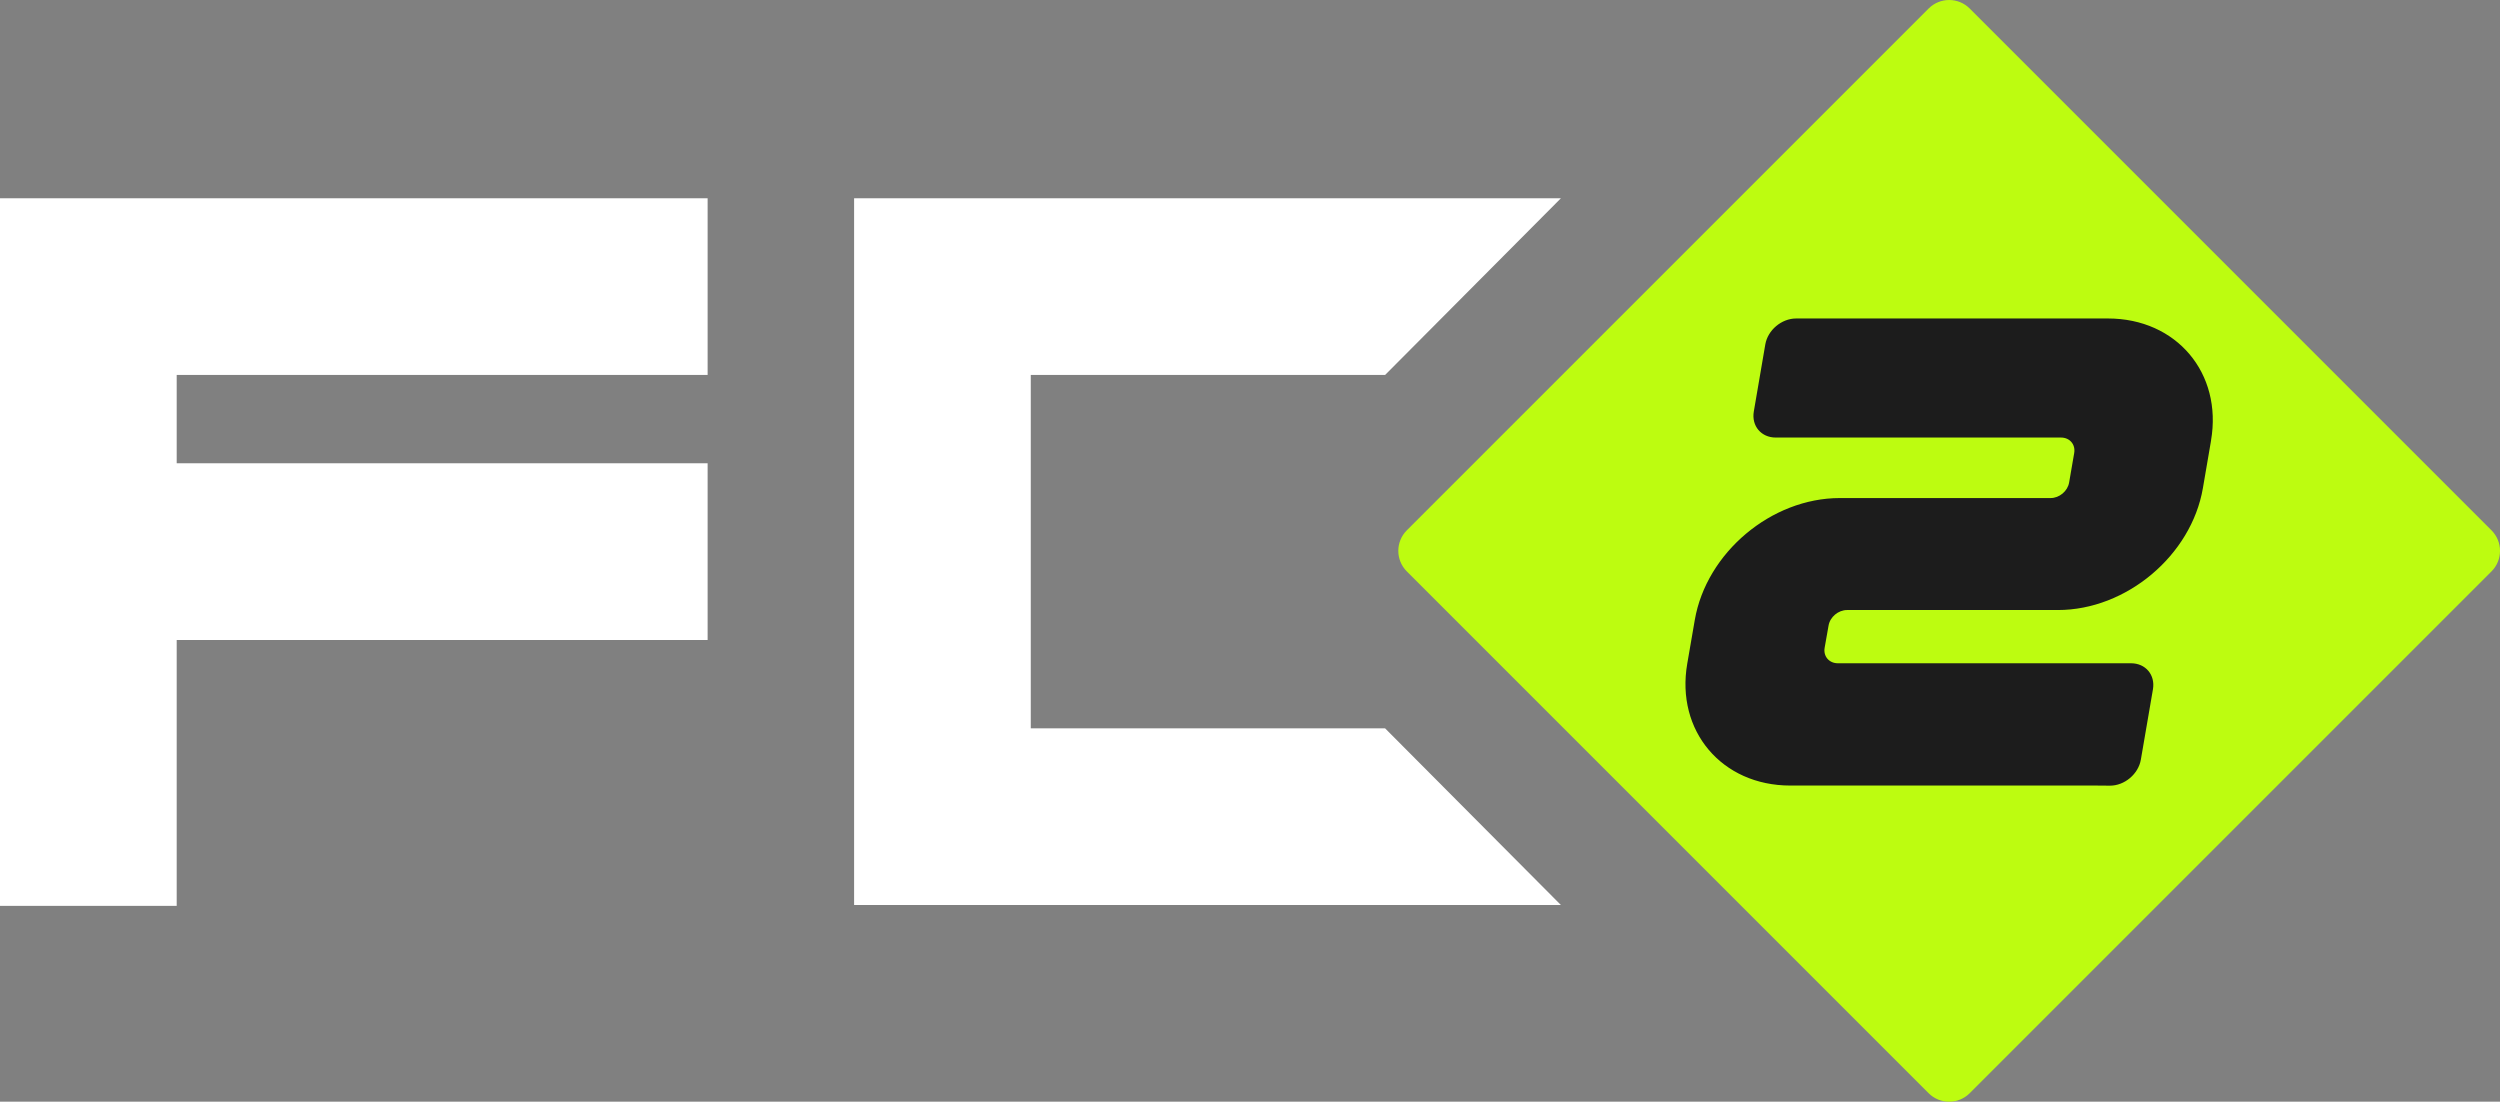
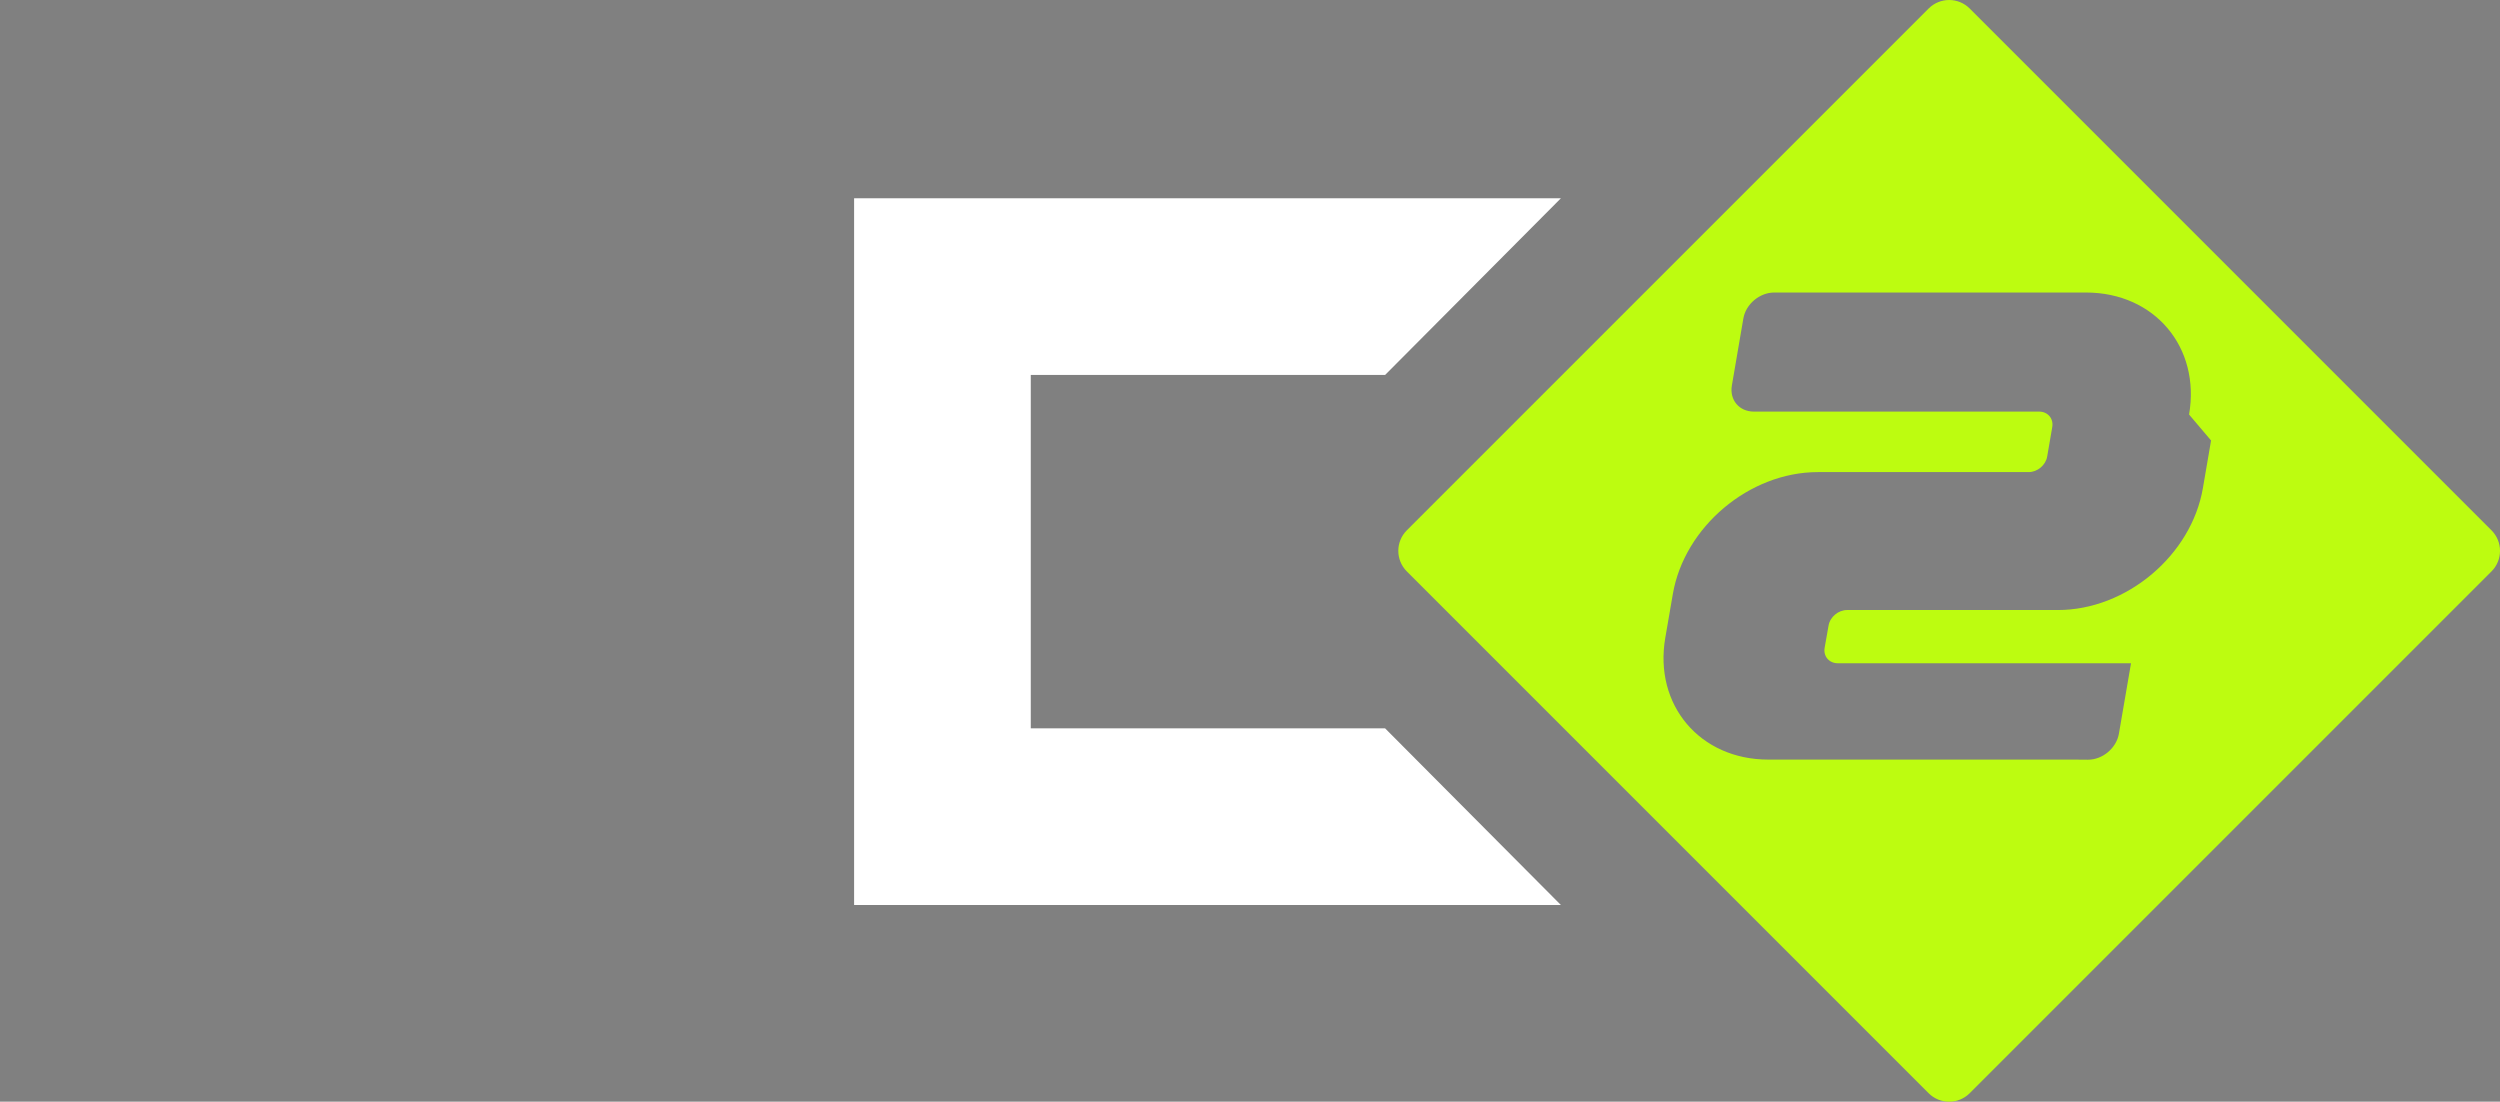
<svg xmlns="http://www.w3.org/2000/svg" id="Layer_2" data-name="Layer 2" viewBox="0 0 1134.61 500">
  <rect x="0" y="0" width="1134.61" height="500" fill="#808080" stroke="none" />
  <defs>
    <style>      .cls-1 {        fill: #1c1c1c;      }      .cls-1, .cls-2, .cls-3 {        stroke-width: 0px;      }      .cls-2 {        fill: #bdfc10;      }      .cls-3 {        fill: #fff;      }    </style>
  </defs>
  <g id="Layer_1-2" data-name="Layer 1">
    <g>
-       <path class="cls-3" d="M0,89.98h321.15v80.19H80.19v40.09h240.96v80.19H80.19v120.68H0V89.98Z" />
      <polygon class="cls-3" points="467.81 170.17 467.81 330.56 628.62 330.56 708.39 410.72 708.39 410.74 387.63 410.74 387.63 89.98 708.39 89.98 708.39 90 628.62 170.17 467.81 170.17" />
-       <polygon class="cls-1" points="881.59 65.73 1023.19 177.61 1023.19 303.48 952.39 389.14 811.67 411.13 741.74 345.44 701.53 226.56 766.22 144.54 881.59 65.73" />
-       <path class="cls-2" d="M1130.76,240.69L893.93,3.86c-5.14-5.14-13.48-5.14-18.63,0l-236.83,236.83c-5.14,5.14-5.14,13.48,0,18.63l236.83,236.83c5.14,5.14,13.48,5.14,18.63,0l236.83-236.83c5.14-5.14,5.14-13.48,0-18.63ZM1003.48,199.91l-3.71,21.63c-5.24,30.52-34.73,55.32-65.81,55.32h-95.69c-3.98,0-7.74,3.17-8.39,7.07l-1.77,10.02c-.7,3.9,2.02,7.07,5.98,7.07h133.06c6.62,0,11.05,5.27,9.96,11.78l-5.5,31.98c-1.12,6.51-7.38,11.79-14,11.79l-6.2-.05h-138.9c-31.08,0-52.04-24.81-46.76-55.33l3.42-19.83c5.28-30.55,34.74-55.32,65.81-55.32h95.69c3.99,0,7.74-3.17,8.39-7.07l2.3-13.35c.67-3.9-2.02-7.04-5.98-7.04h-129.47c-6.62,0-11.05-5.28-9.96-11.79l5.22-30.47c1.12-6.51,7.38-11.78,14-11.78h141.53c31.08,0,52.01,24.8,46.76,55.38Z" />
+       <path class="cls-2" d="M1130.76,240.69L893.93,3.86c-5.14-5.14-13.48-5.14-18.63,0l-236.83,236.83c-5.14,5.14-5.14,13.48,0,18.63l236.83,236.83c5.14,5.14,13.48,5.14,18.63,0l236.83-236.83c5.14-5.14,5.14-13.48,0-18.63ZM1003.48,199.91l-3.71,21.63c-5.24,30.52-34.73,55.32-65.81,55.32h-95.69c-3.98,0-7.74,3.17-8.39,7.07l-1.77,10.02c-.7,3.9,2.02,7.07,5.98,7.07h133.06l-5.5,31.98c-1.12,6.51-7.38,11.79-14,11.79l-6.2-.05h-138.9c-31.08,0-52.04-24.81-46.76-55.33l3.42-19.83c5.28-30.55,34.74-55.32,65.81-55.32h95.69c3.99,0,7.74-3.17,8.39-7.07l2.3-13.35c.67-3.9-2.02-7.04-5.98-7.04h-129.47c-6.62,0-11.05-5.28-9.96-11.79l5.22-30.47c1.12-6.51,7.38-11.78,14-11.78h141.53c31.08,0,52.01,24.8,46.76,55.38Z" />
    </g>
  </g>
</svg>